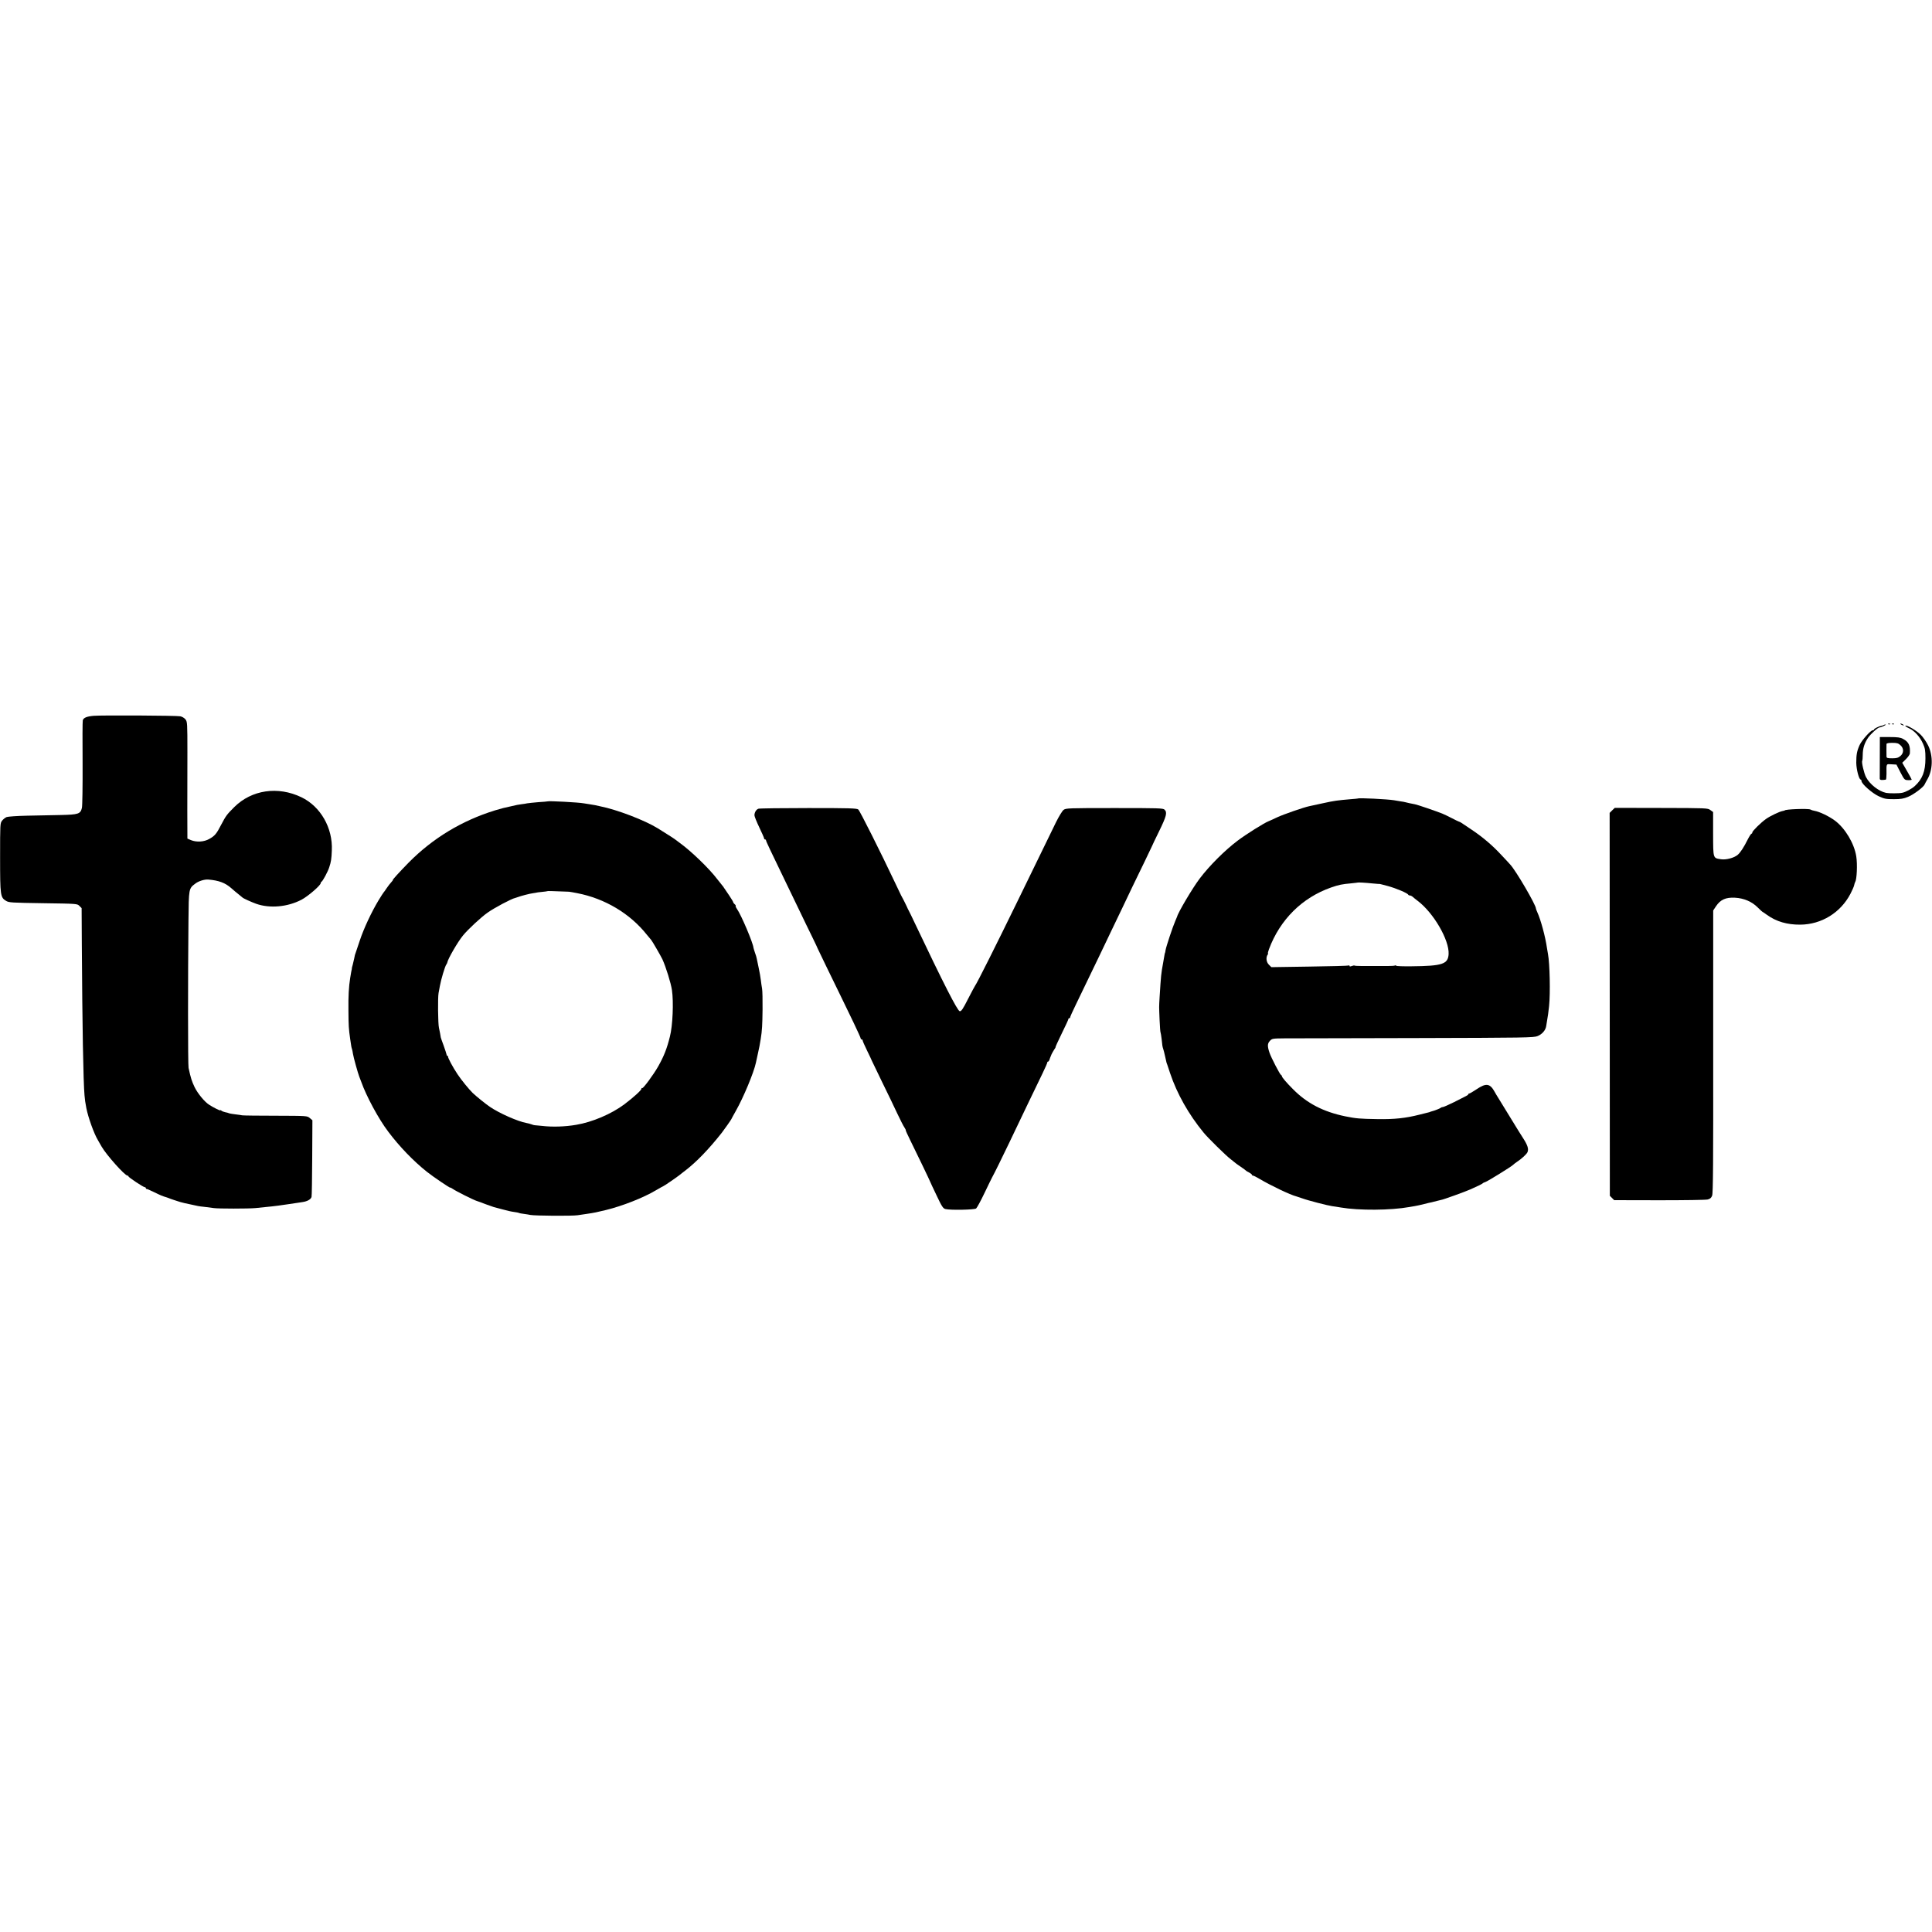
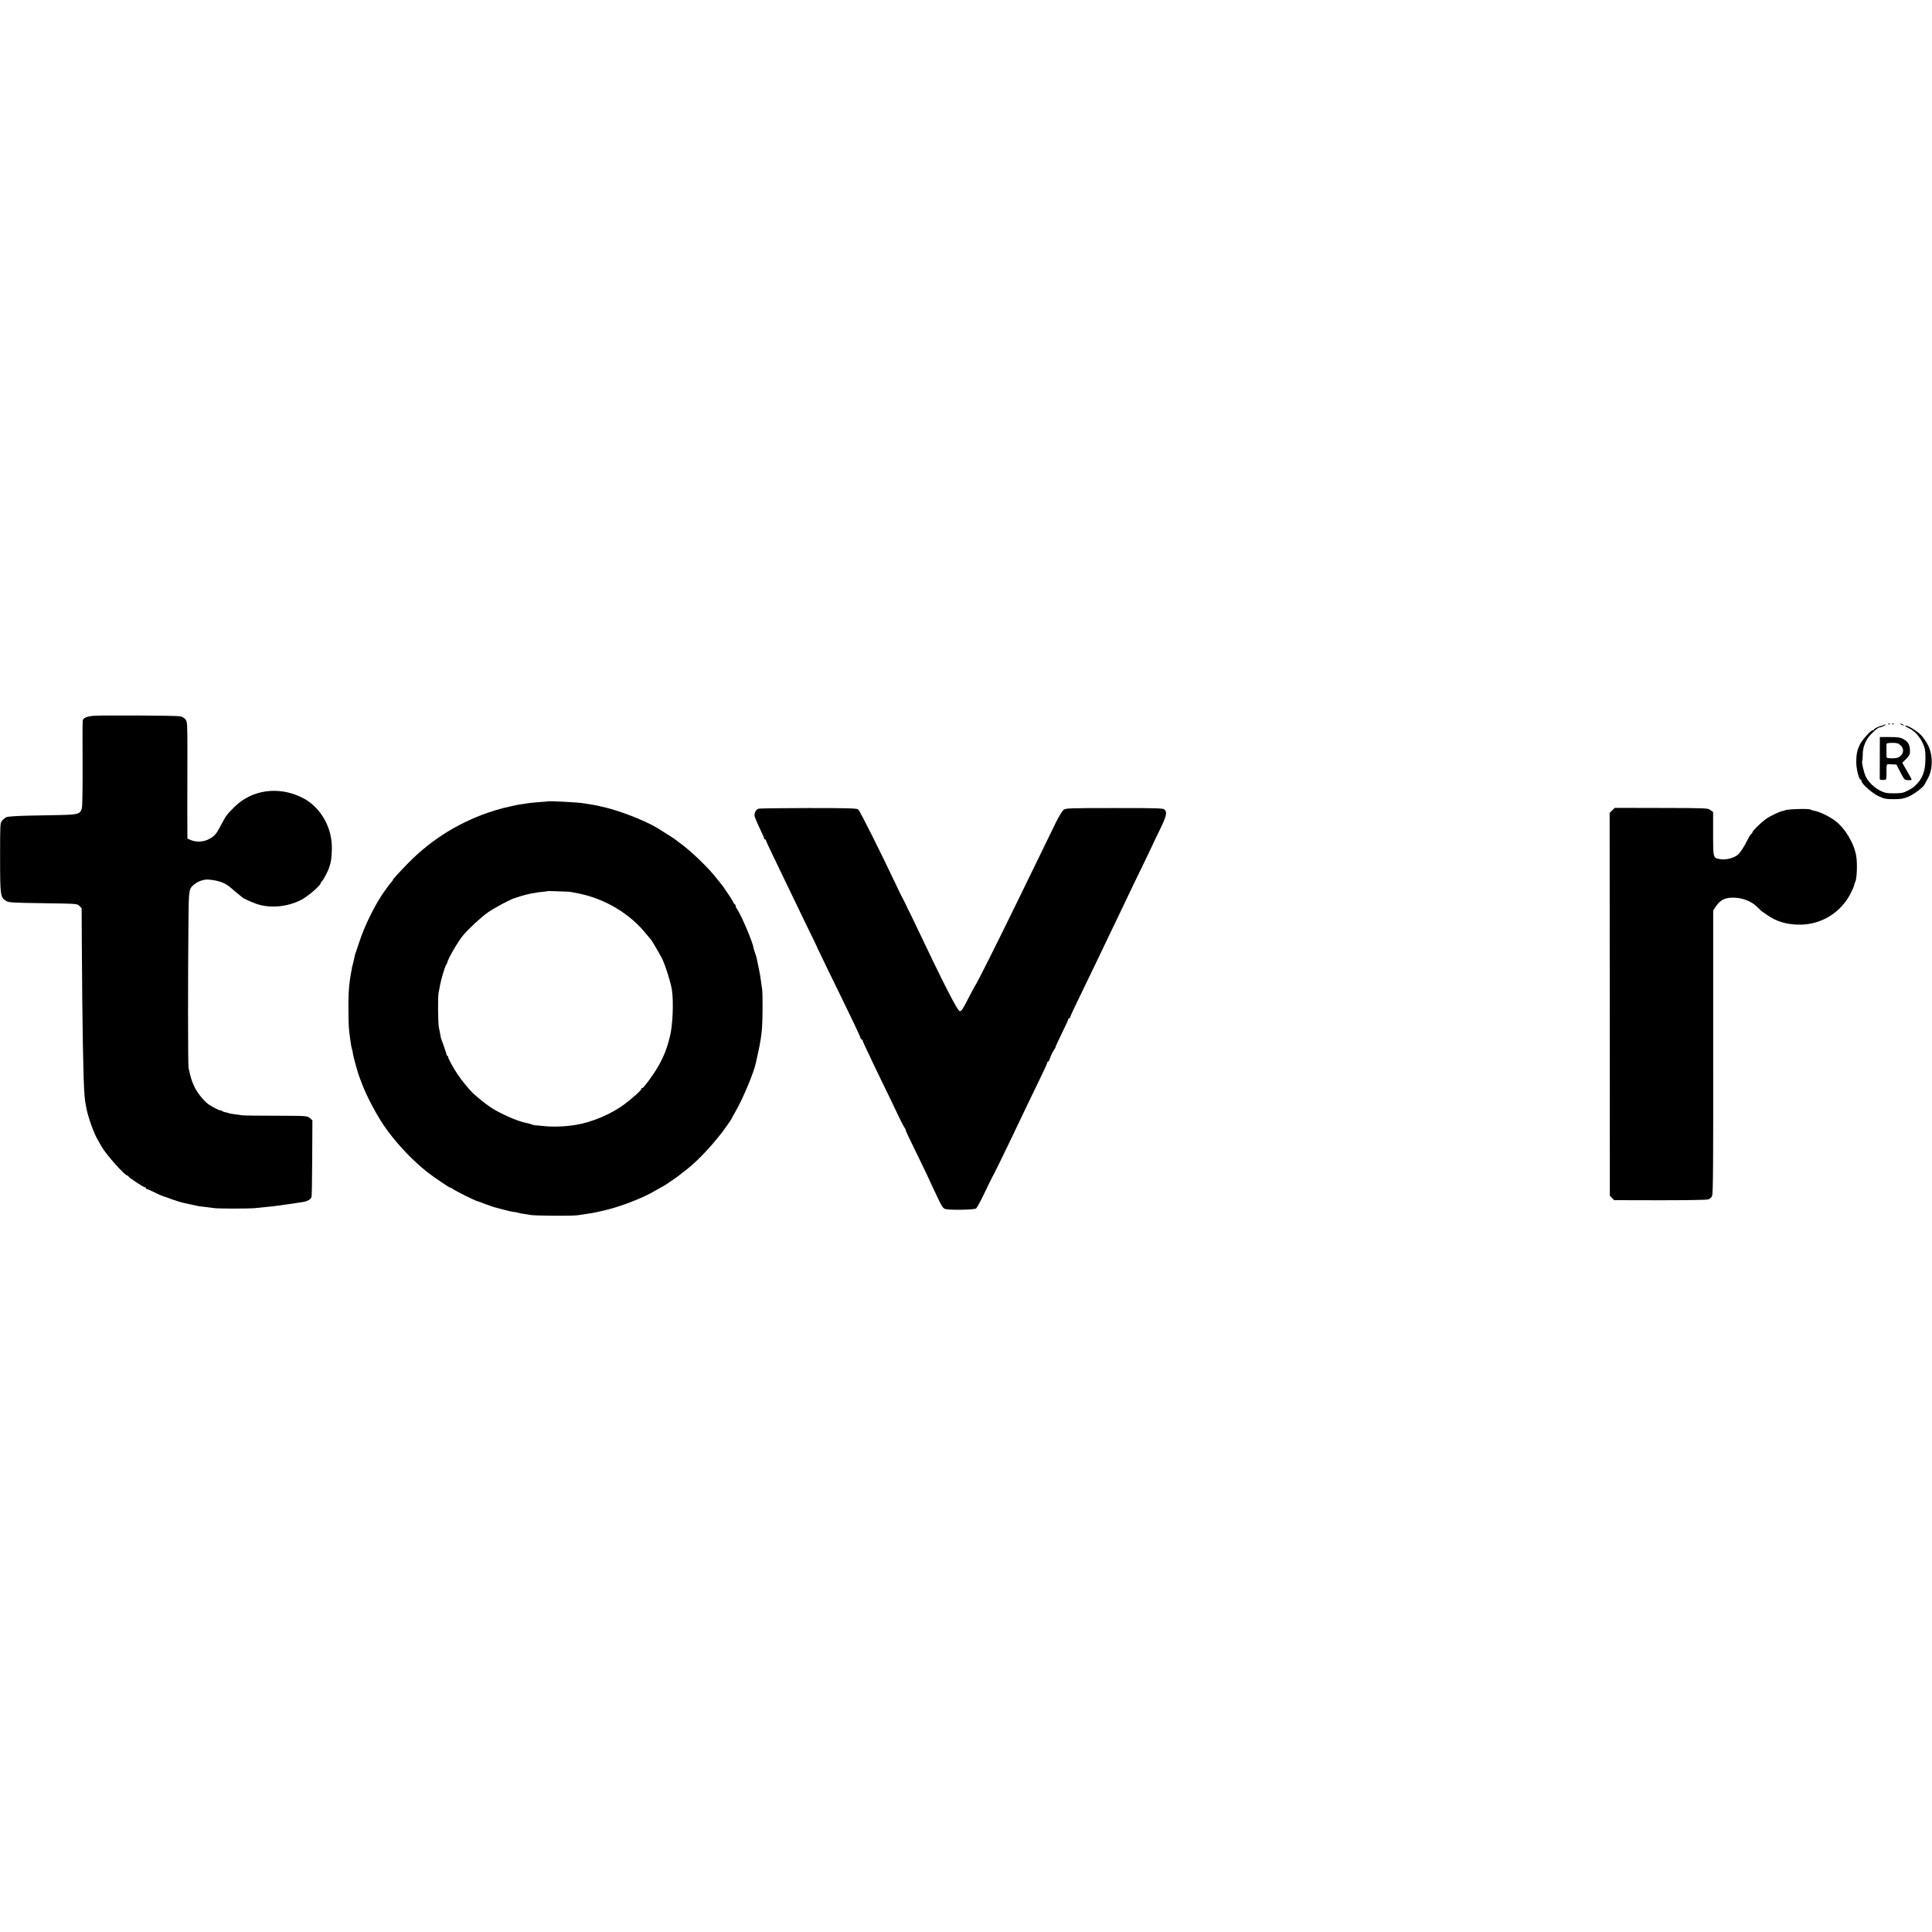
<svg xmlns="http://www.w3.org/2000/svg" version="1.0" width="2000pt" height="2000pt" viewBox="0 0 2000 2000" preserveAspectRatio="xMidYMid meet">
  <g transform="translate(0,2000) scale(0.1,-0.1)" fill="#000000" stroke="none">
    <path d="M970 12590 c-71 -6 -106 -20 -113 -47 -3 -10 -4 -209 -2 -443 1 -234 -2 -442 -7 -463 -15 -63 -36 -70 -221 -74 -89 -1 -245 -5 -347 -7 -102 -2 -197 -9 -211 -14 -15 -6 -36 -23 -47 -37 -21 -26 -21 -36 -21 -384 0 -394 3 -411 62 -447 30 -18 58 -19 384 -24 350 -5 353 -5 375 -28 l23 -23 2 -372 c5 -844 15 -1424 28 -1567 4 -50 7 -66 19 -132 19 -96 78 -261 118 -328 11 -19 30 -51 40 -70 48 -84 240 -300 268 -300 5 0 10 -4 10 -8 0 -10 154 -112 169 -112 6 0 11 -4 11 -10 0 -5 3 -9 8 -8 4 1 39 -15 79 -34 63 -31 86 -41 128 -53 6 -2 24 -8 40 -15 17 -6 31 -11 32 -11 2 0 21 -6 43 -14 34 -12 80 -23 211 -50 9 -2 40 -6 70 -9 30 -4 72 -9 93 -12 46 -7 357 -7 431 0 111 10 249 26 275 31 9 2 41 6 70 10 29 4 62 9 74 11 12 2 41 7 66 10 50 7 87 27 95 53 3 9 6 192 7 406 l2 388 -27 23 c-27 23 -28 23 -349 24 -178 0 -334 2 -348 4 -112 15 -136 19 -143 23 -4 2 -19 7 -34 9 -15 3 -33 10 -40 16 -7 6 -13 8 -13 4 0 -6 -73 30 -114 57 -47 29 -120 118 -151 182 -30 63 -40 94 -63 200 -7 30 -7 945 -1 1523 3 335 3 334 71 385 33 26 95 45 133 42 110 -9 177 -34 240 -90 22 -20 56 -48 75 -63 19 -15 37 -30 40 -33 6 -8 92 -47 142 -65 142 -50 325 -33 469 42 68 36 199 149 199 172 0 6 4 12 8 14 12 4 67 107 80 149 19 56 24 90 27 175 11 234 -117 456 -315 551 -243 117 -515 77 -695 -102 -78 -78 -86 -89 -135 -182 -50 -97 -66 -115 -124 -148 -55 -31 -132 -35 -189 -12 l-37 16 -1 288 c0 158 0 430 1 604 0 304 -1 317 -20 342 -12 15 -36 29 -54 32 -41 8 -807 12 -896 5z" />
    <path d="M19548 12503 c7 -3 16 -2 19 1 4 3 -2 6 -13 5 -11 0 -14 -3 -6 -6z" />
    <path d="M19588 12503 c7 -3 16 -2 19 1 4 3 -2 6 -13 5 -11 0 -14 -3 -6 -6z" />
    <path d="M19680 12500 c8 -5 20 -10 25 -10 6 0 3 5 -5 10 -8 5 -19 10 -25 10 -5 0 -3 -5 5 -10z" />
    <path d="M19498 12494 c-4 -3 -12 -6 -20 -7 -26 -4 -78 -30 -78 -38 0 -5 -6 -9 -14 -9 -21 0 -112 -102 -135 -152 -28 -61 -35 -100 -35 -184 1 -69 28 -174 46 -174 4 0 8 -7 8 -15 0 -29 111 -127 179 -158 58 -27 77 -30 156 -30 72 0 101 5 147 24 59 24 162 102 172 129 3 8 15 29 25 47 60 98 65 248 10 358 -18 36 -52 86 -77 110 -44 44 -147 104 -158 92 -3 -3 14 -15 38 -26 57 -26 113 -88 145 -160 21 -47 25 -71 25 -151 0 -135 -31 -215 -111 -288 -31 -28 -94 -62 -130 -69 -30 -7 -137 -7 -166 -1 -78 17 -169 89 -208 163 -21 40 -49 160 -39 169 2 3 5 30 5 61 0 66 17 122 56 179 29 41 101 106 119 106 17 0 77 29 61 30 -9 0 -18 -3 -21 -6z" />
    <path d="M19460 12313 c-1 -78 -1 -354 -1 -374 1 -14 16 -17 63 -10 4 1 7 27 7 59 -1 112 -5 103 52 100 l51 -3 41 -80 c41 -78 43 -80 80 -81 20 -1 37 2 37 5 0 3 -22 44 -49 90 l-49 85 39 38 c21 21 40 48 40 60 5 81 -12 118 -71 149 -27 15 -57 19 -137 19 l-103 0 0 -57z m214 -28 c36 -33 35 -80 -1 -111 -23 -19 -39 -24 -85 -24 -48 0 -58 3 -59 18 -1 27 -1 116 0 130 1 8 20 12 60 12 48 0 63 -4 85 -25z" />
-     <path d="M14057 11734 c-1 -1 -33 -4 -72 -7 -141 -12 -172 -16 -290 -42 -66 -15 -130 -29 -143 -31 -51 -10 -265 -84 -329 -114 -37 -18 -78 -36 -90 -41 -45 -17 -230 -133 -319 -200 -131 -98 -294 -260 -395 -394 -74 -98 -225 -353 -234 -395 -1 -3 -9 -23 -19 -45 -25 -56 -94 -264 -100 -300 -2 -16 -5 -30 -6 -30 -2 0 -3 -7 -19 -100 -22 -121 -22 -125 -37 -360 -6 -107 -6 -83 0 -233 3 -67 7 -126 10 -130 2 -4 7 -34 11 -67 6 -66 9 -82 17 -105 3 -8 12 -42 19 -75 15 -68 14 -65 22 -85 3 -8 17 -49 30 -90 71 -212 191 -425 347 -615 43 -53 233 -240 280 -275 25 -19 47 -37 50 -40 3 -3 28 -21 55 -39 28 -19 52 -37 55 -41 3 -3 17 -11 33 -19 15 -8 27 -18 27 -23 0 -4 5 -8 11 -8 6 0 37 -15 68 -34 117 -69 319 -166 381 -181 8 -3 35 -11 60 -20 59 -22 265 -75 310 -81 19 -2 60 -9 90 -14 188 -32 515 -30 710 5 14 3 40 7 58 10 18 3 61 12 95 21 34 9 69 17 77 18 8 2 33 8 55 14 22 6 42 11 45 11 10 -1 247 84 300 108 80 35 124 57 130 64 3 4 15 9 27 13 24 8 264 156 286 177 8 8 25 21 37 29 52 34 106 84 113 104 13 33 1 71 -46 144 -24 37 -72 114 -107 172 -59 97 -128 210 -157 256 -7 10 -20 33 -29 49 -49 90 -89 96 -187 30 -37 -25 -72 -45 -77 -45 -6 0 -10 -3 -10 -7 0 -5 -10 -13 -23 -19 -12 -6 -68 -35 -124 -63 -57 -28 -109 -51 -116 -51 -8 0 -17 -3 -21 -7 -6 -7 -67 -31 -96 -38 -8 -2 -15 -4 -15 -5 0 -1 -7 -3 -15 -5 -8 -2 -51 -13 -96 -24 -142 -36 -259 -49 -434 -46 -185 3 -221 6 -335 29 -226 47 -395 134 -540 281 -69 69 -115 123 -115 135 0 5 -4 10 -9 12 -11 4 -102 179 -119 230 -23 67 -22 95 3 122 23 25 28 26 152 27 70 0 679 2 1353 3 1146 3 1228 4 1268 21 46 19 81 59 88 102 19 114 24 146 30 208 14 135 7 440 -11 537 -2 9 -7 38 -11 65 -16 114 -64 292 -100 370 -8 17 -14 34 -14 38 0 37 -207 392 -266 455 -7 8 -48 53 -91 98 -92 100 -197 189 -313 266 -47 31 -93 62 -103 69 -10 6 -21 12 -25 12 -4 1 -36 16 -72 35 -36 19 -81 40 -100 48 -66 26 -255 91 -282 96 -16 4 -40 8 -55 11 -16 3 -35 8 -43 10 -8 3 -33 7 -55 10 -22 4 -51 8 -65 11 -67 11 -363 26 -373 18z m148 -879 c44 -4 80 -7 80 -6 0 1 38 -10 85 -22 86 -24 202 -73 208 -89 2 -4 10 -8 17 -8 8 0 20 -6 27 -12 7 -7 31 -26 53 -43 164 -123 329 -406 321 -552 -6 -104 -65 -123 -384 -126 -85 -1 -156 1 -159 6 -2 4 -8 5 -13 2 -5 -3 -37 -5 -72 -5 -141 0 -206 0 -272 0 -38 0 -71 2 -73 4 -3 3 -16 1 -29 -4 -16 -6 -24 -6 -24 1 0 6 -4 8 -9 4 -5 -3 -187 -8 -405 -11 l-395 -6 -26 26 c-27 27 -32 76 -12 104 5 6 7 12 3 12 -3 0 1 19 10 43 114 307 344 535 644 640 81 28 111 34 210 43 36 4 66 7 67 8 3 2 72 -1 148 -9z" />
    <path d="M5667 11704 c-1 -1 -44 -5 -95 -8 -51 -4 -103 -10 -115 -12 -12 -3 -38 -7 -57 -9 -37 -5 -45 -6 -125 -25 -27 -6 -57 -13 -66 -15 -9 -2 -47 -13 -85 -24 -343 -106 -644 -288 -894 -541 -94 -96 -171 -180 -163 -180 2 0 -5 -10 -16 -22 -12 -12 -33 -40 -48 -62 -15 -23 -30 -43 -33 -46 -3 -3 -27 -40 -53 -83 -71 -118 -151 -288 -192 -412 -20 -60 -39 -117 -42 -125 -8 -19 -10 -28 -17 -65 -3 -16 -10 -45 -15 -64 -6 -18 -10 -36 -9 -40 0 -3 0 -8 -2 -11 -2 -5 -6 -31 -15 -85 -14 -87 -20 -186 -18 -335 1 -161 3 -191 18 -295 11 -77 13 -89 19 -105 3 -8 7 -31 10 -50 6 -38 52 -203 65 -235 5 -11 14 -36 21 -55 51 -145 178 -382 279 -515 115 -153 259 -303 401 -416 60 -48 240 -170 240 -163 0 3 12 -4 28 -14 30 -22 216 -115 247 -124 11 -3 52 -18 90 -33 39 -14 77 -28 85 -30 8 -2 49 -13 90 -24 41 -12 95 -24 120 -27 25 -3 48 -8 52 -10 4 -3 26 -7 50 -10 24 -3 54 -8 68 -11 43 -9 433 -12 490 -3 30 5 73 11 95 14 81 12 98 16 198 40 171 42 385 126 515 203 41 24 75 43 77 43 5 0 131 86 167 114 14 12 41 32 59 46 120 92 247 224 382 395 21 27 97 135 97 138 0 2 22 42 48 88 78 138 185 394 207 497 2 9 11 51 20 92 16 73 20 92 30 155 14 86 17 145 19 305 1 96 -1 193 -5 215 -4 22 -10 63 -13 90 -3 28 -13 84 -22 125 -9 41 -18 84 -20 96 -2 12 -10 40 -19 63 -8 23 -14 45 -15 49 -3 48 -127 341 -171 403 -10 14 -16 28 -13 31 2 3 -2 11 -11 18 -8 7 -15 16 -15 21 0 4 -19 36 -42 70 -24 34 -47 69 -53 78 -5 9 -12 18 -15 21 -3 3 -28 34 -55 69 -84 111 -272 292 -389 376 -16 11 -33 25 -40 30 -10 9 -78 53 -186 120 -136 84 -423 194 -600 229 -14 3 -36 8 -50 11 -14 3 -41 7 -60 10 -19 3 -45 7 -57 9 -50 10 -368 27 -376 20z m223 -935 c8 -1 47 -7 85 -15 286 -55 547 -211 720 -429 22 -27 43 -52 46 -55 8 -7 101 -168 116 -200 37 -82 88 -245 99 -320 18 -121 8 -368 -21 -480 -31 -125 -61 -201 -119 -305 -48 -86 -158 -235 -168 -229 -5 3 -8 0 -8 -7 0 -15 -81 -88 -177 -161 -134 -100 -331 -184 -498 -212 -115 -20 -248 -24 -357 -11 -37 4 -71 7 -75 7 -5 0 -18 4 -31 9 -13 5 -37 11 -53 14 -86 15 -279 100 -376 166 -41 27 -141 108 -180 145 -37 36 -120 137 -157 194 -49 73 -101 171 -98 183 1 4 -2 7 -6 7 -5 0 -9 6 -9 13 -1 6 -14 48 -30 92 -16 44 -30 82 -30 85 0 8 -13 73 -19 100 -10 41 -13 312 -4 360 4 25 11 59 14 75 11 64 53 204 66 220 5 6 9 15 10 20 5 36 109 216 163 281 49 61 189 191 254 236 68 49 249 145 285 152 7 2 20 6 28 9 30 12 126 37 160 41 19 3 35 5 35 6 0 1 25 4 55 7 30 3 56 6 58 8 2 2 41 1 222 -6z" />
    <path d="M7851 11628 c-23 -8 -41 -38 -41 -68 0 -12 23 -68 50 -125 28 -57 50 -109 50 -114 0 -6 5 -11 10 -11 6 0 10 -4 10 -10 0 -9 41 -96 210 -445 40 -82 103 -213 140 -290 37 -77 93 -194 126 -260 32 -66 59 -122 59 -125 1 -3 41 -86 89 -185 49 -99 116 -238 151 -310 34 -71 94 -196 134 -277 39 -82 71 -152 71 -158 0 -5 5 -10 10 -10 6 0 10 -5 10 -11 0 -6 21 -54 47 -107 26 -54 48 -99 48 -102 1 -3 49 -102 106 -220 58 -118 130 -267 159 -330 30 -63 62 -127 73 -142 10 -16 16 -28 13 -28 -2 0 18 -46 46 -102 63 -127 208 -429 208 -433 0 -2 29 -64 65 -139 55 -117 68 -136 92 -142 52 -13 301 -8 318 6 9 8 48 79 86 159 38 80 75 155 81 166 17 29 106 210 173 350 158 331 248 519 348 725 28 58 50 108 49 113 -1 4 2 7 7 7 5 0 12 10 16 23 4 12 8 24 10 27 1 3 5 14 10 25 5 11 17 32 27 48 11 15 17 27 15 27 -3 0 26 63 64 141 38 77 69 144 69 150 0 5 4 9 10 9 5 0 9 3 8 8 -1 4 25 63 59 132 86 177 193 399 246 510 25 52 77 163 117 245 40 83 94 195 120 250 59 126 137 287 231 480 40 83 73 152 74 155 0 3 34 73 74 155 76 156 86 194 57 223 -15 16 -59 17 -519 17 -479 0 -503 -1 -527 -19 -14 -11 -48 -67 -77 -125 -28 -58 -113 -232 -188 -386 -75 -154 -171 -350 -212 -435 -221 -453 -420 -851 -440 -876 -4 -5 -37 -67 -73 -137 -53 -105 -69 -127 -85 -125 -23 3 -166 282 -463 908 -30 63 -58 122 -63 130 -5 8 -16 31 -24 50 -9 19 -21 44 -27 55 -23 41 -29 53 -89 180 -153 324 -368 752 -384 765 -15 13 -91 15 -517 15 -274 0 -507 -3 -517 -7z" />
    <path d="M16689 11611 l-26 -26 1 -1982 1 -1982 23 -23 22 -22 468 -1 c257 0 482 3 500 8 25 6 37 17 46 40 10 25 12 354 11 1492 l0 1460 30 45 c45 67 100 92 195 87 94 -5 177 -41 238 -103 24 -24 46 -44 48 -44 2 0 23 -14 46 -31 96 -69 208 -102 345 -101 219 2 417 124 519 320 19 36 36 76 38 88 3 13 7 28 11 33 17 29 24 183 11 266 -21 133 -114 290 -221 370 -62 46 -160 93 -214 102 -14 2 -32 8 -40 13 -23 12 -266 3 -266 -10 0 -1 -10 -3 -23 -6 -33 -6 -131 -53 -172 -83 -53 -38 -140 -124 -140 -138 0 -7 -4 -13 -8 -13 -5 0 -22 -26 -38 -57 -42 -84 -75 -135 -104 -161 -36 -32 -120 -55 -174 -47 -84 13 -81 4 -82 261 l0 228 -28 20 c-27 21 -39 21 -509 22 l-481 1 -27 -26z" />
  </g>
</svg>